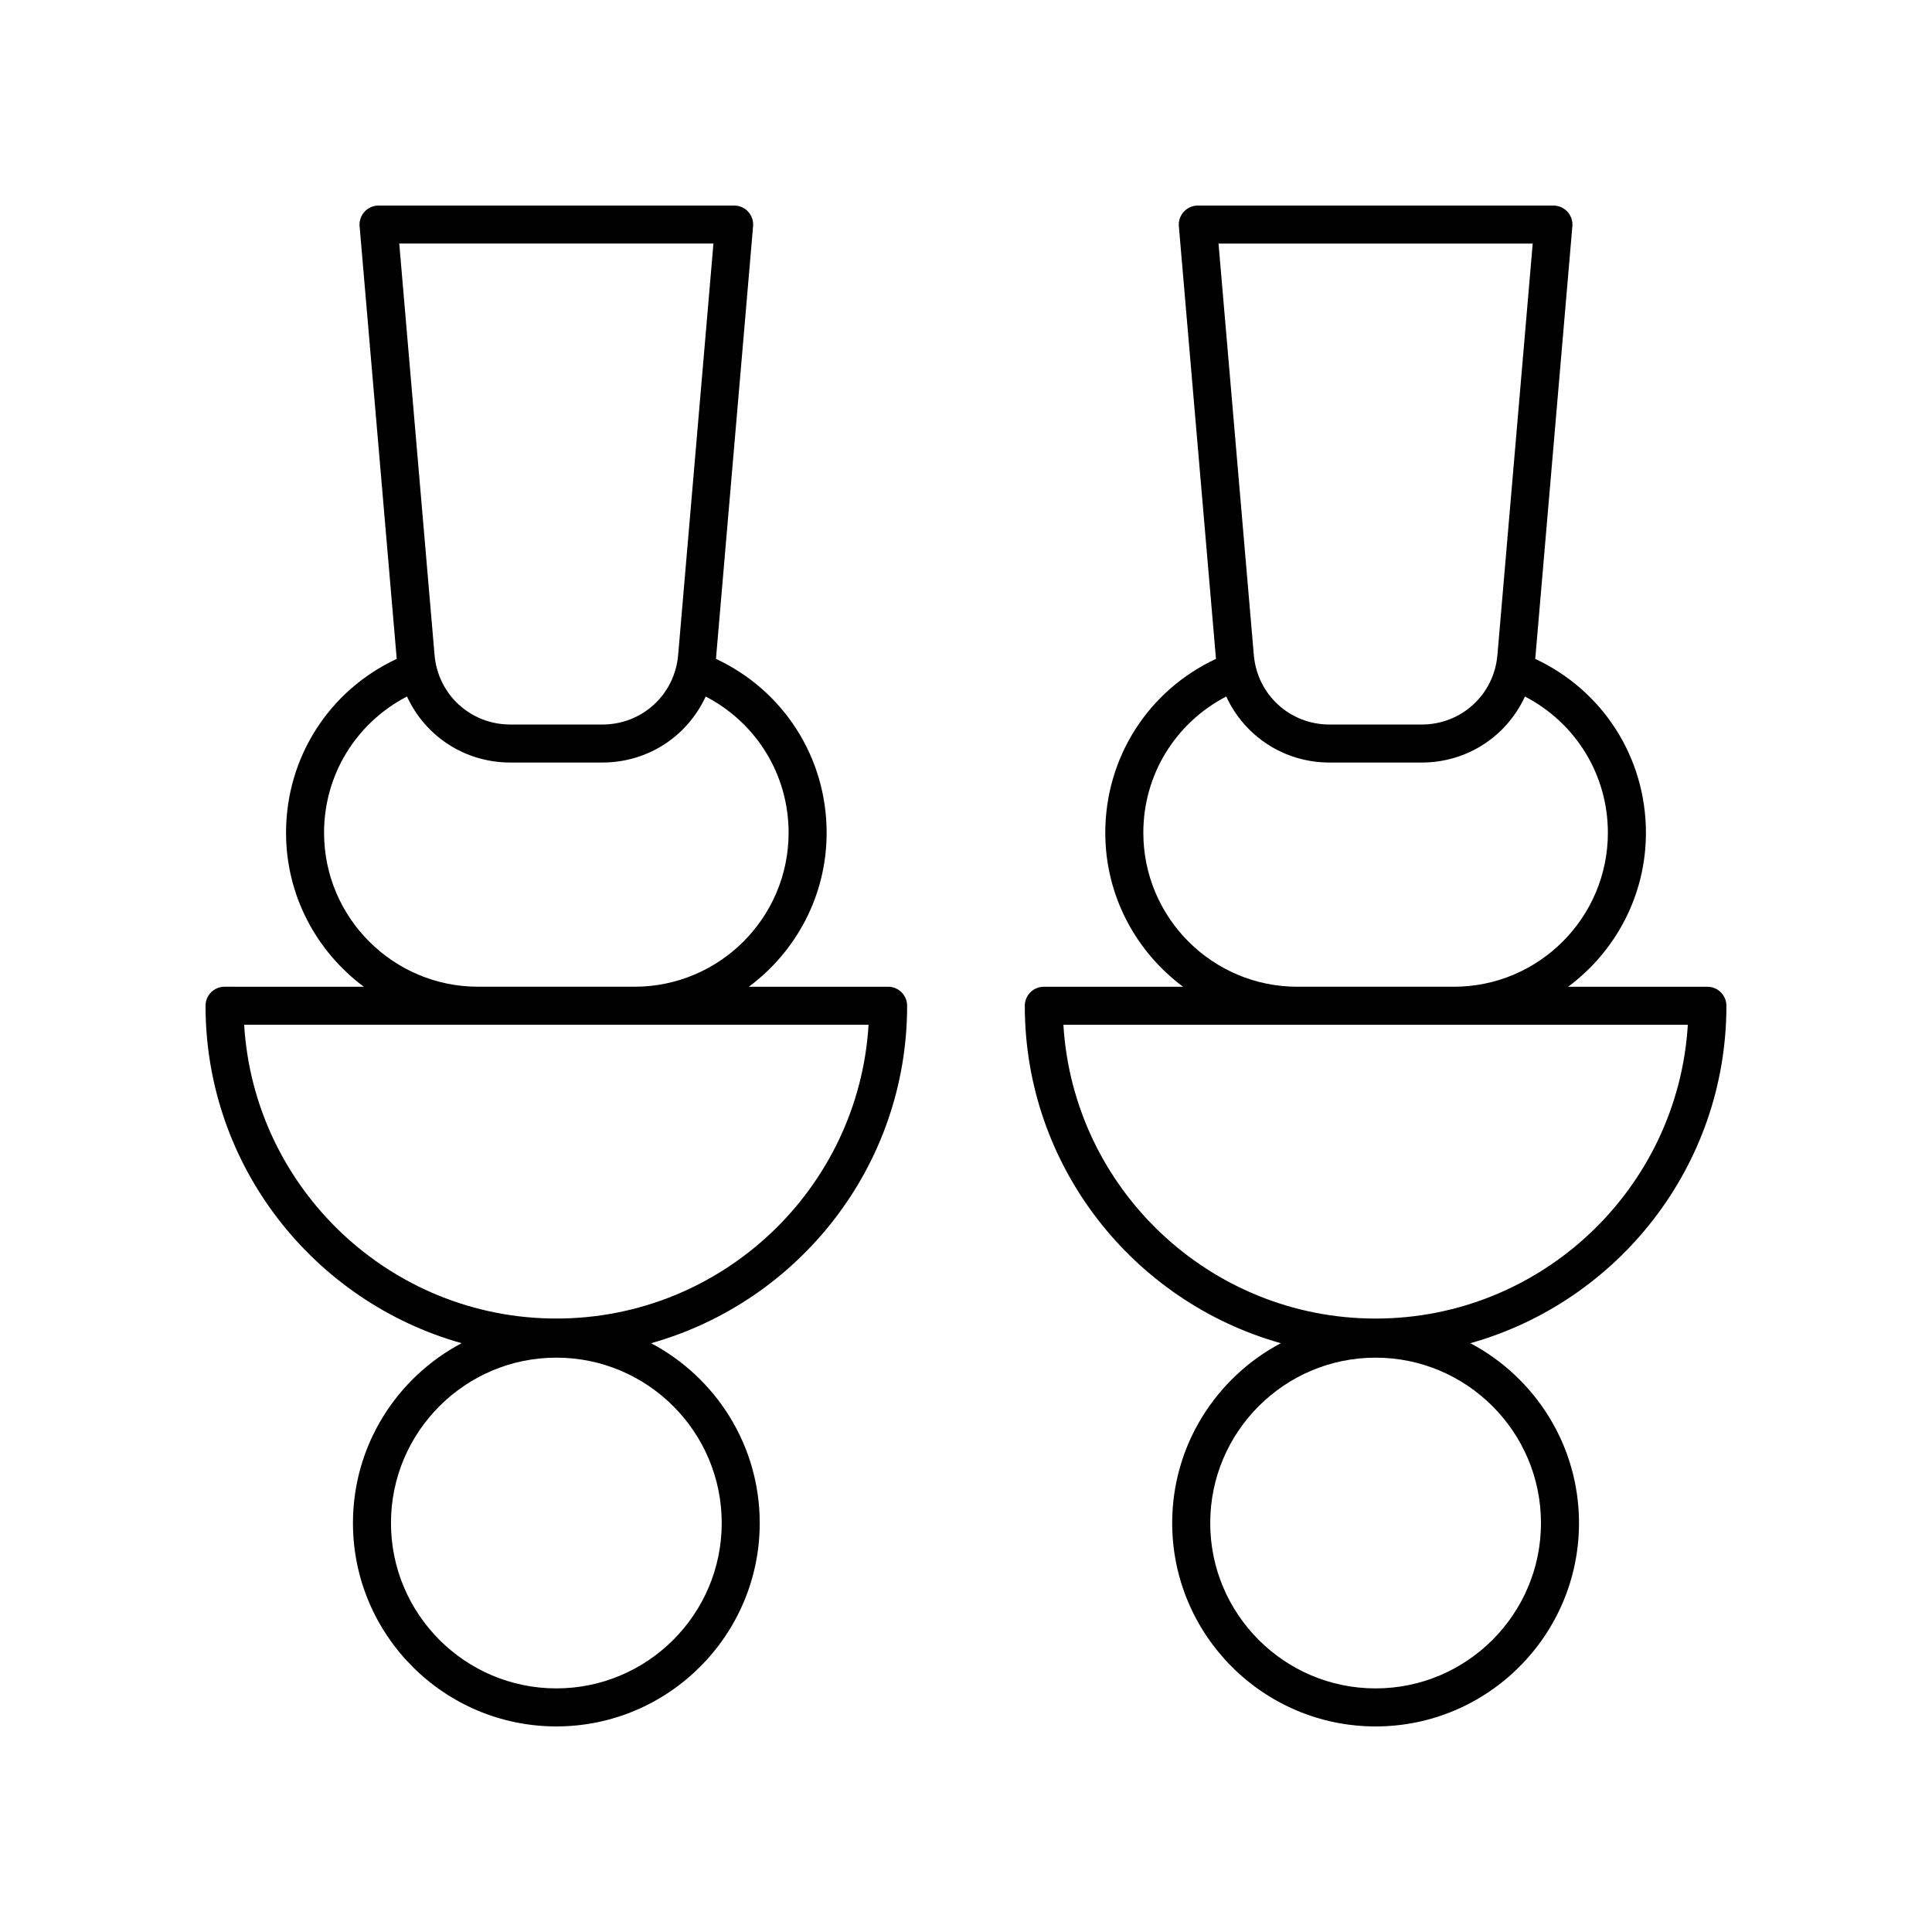
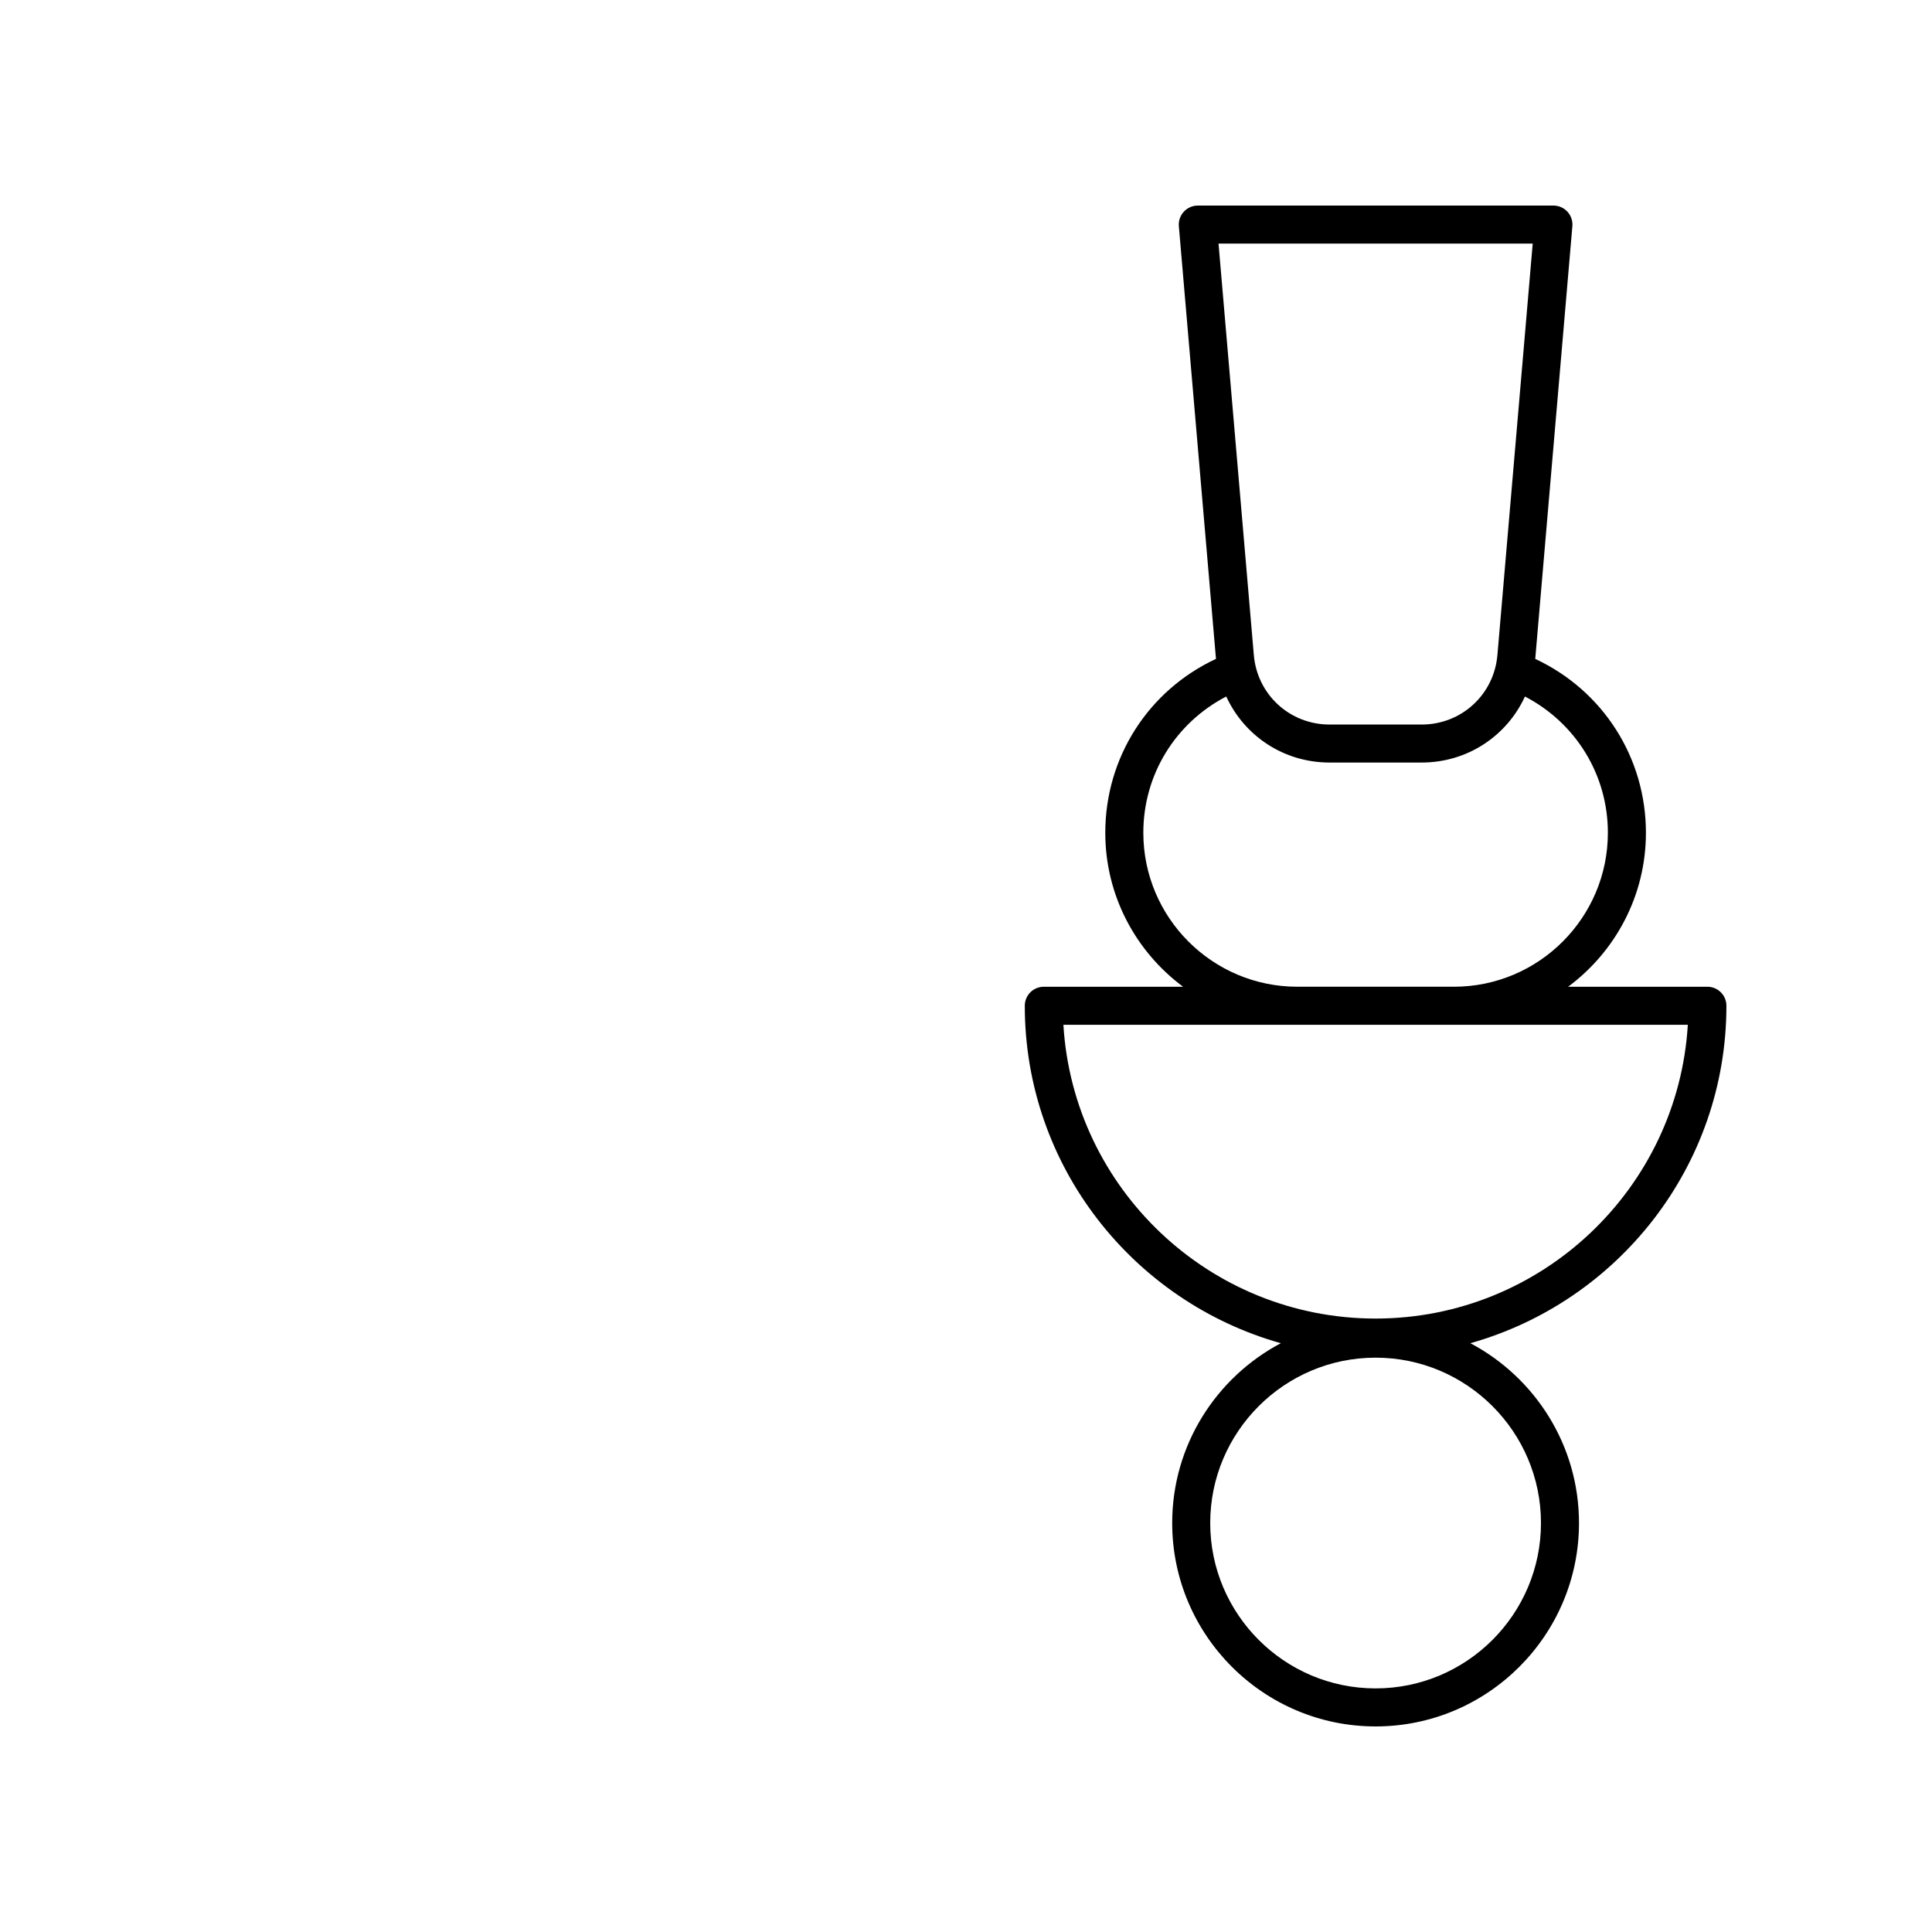
<svg xmlns="http://www.w3.org/2000/svg" fill="#000000" width="800px" height="800px" version="1.1" viewBox="144 144 512 512">
  <g>
-     <path d="m266.33 499.96c-17.102 9.047-28.793 27-28.793 47.656 0 29.723 24.184 53.902 53.902 53.902 29.723 0 53.898-24.18 53.898-53.902 0-20.652-11.688-38.609-28.789-47.652 39.082-10.992 67.852-46.875 67.852-89.426 0-2.781-2.254-5.039-5.039-5.039h-36.91c12.48-9.281 20.617-24.094 20.617-40.805 0-19.973-11.434-37.738-29.348-46.09 0.004-0.059 0.023-0.109 0.031-0.164l9.824-114.5c0.121-1.406-0.355-2.797-1.309-3.836-0.953-1.043-2.297-1.633-3.707-1.633h-94.242c-1.41 0-2.754 0.594-3.711 1.633-0.953 1.039-1.434 2.434-1.309 3.836l9.824 114.5c0.004 0.055 0.023 0.105 0.031 0.164-17.918 8.348-29.348 26.105-29.348 46.09 0 16.715 8.137 31.523 20.617 40.805l-36.914-0.004c-2.785 0-5.039 2.254-5.039 5.039 0.004 42.555 28.773 78.434 67.859 89.426zm68.934 47.656c0 24.164-19.66 43.824-43.824 43.824-24.168 0-43.828-19.66-43.828-43.824 0-24.164 19.66-43.824 43.828-43.824 24.164 0 43.824 19.66 43.824 43.824zm-2.195-339.07-9.352 109.03c-0.898 10.508-9.535 18.43-20.078 18.43l-24.398-0.004c-10.543 0-19.18-7.922-20.078-18.43l-9.355-109.03zm-103.19 156.14c0-15.422 8.535-29.121 21.977-36.105 4.797 10.426 15.207 17.496 27.379 17.496h24.398c12.172 0 22.586-7.07 27.379-17.496 13.438 6.988 21.977 20.695 21.977 36.105 0 22.5-18.309 40.805-40.805 40.805h-41.5c-22.496 0-40.805-18.305-40.805-40.805zm40.809 50.883h103.49c-2.609 43.371-38.719 77.855-82.734 77.855-44.016 0-80.129-34.48-82.738-77.855z" />
    <path d="m596.48 405.5h-36.91c12.48-9.281 20.617-24.094 20.617-40.805 0-19.969-11.434-37.734-29.348-46.086 0.004-0.059 0.023-0.109 0.031-0.168l9.824-114.5c0.121-1.406-0.355-2.797-1.309-3.836-0.957-1.039-2.301-1.629-3.715-1.629h-94.242c-1.41 0-2.754 0.594-3.711 1.633-0.953 1.039-1.434 2.434-1.309 3.836l9.824 114.5c0.004 0.055 0.023 0.105 0.027 0.16-17.918 8.348-29.348 26.105-29.348 46.09 0 16.715 8.137 31.523 20.617 40.805h-36.91c-2.785 0-5.039 2.254-5.039 5.039 0 42.555 28.77 78.434 67.852 89.426-17.098 9.047-28.789 27-28.789 47.652 0.008 29.727 24.184 53.906 53.906 53.906 29.723 0 53.902-24.18 53.902-53.902 0-20.652-11.691-38.609-28.793-47.656 39.086-10.992 67.859-46.871 67.859-89.426 0-2.781-2.254-5.039-5.039-5.039zm-46.297-196.95-9.352 109.03c-0.898 10.508-9.535 18.43-20.078 18.43h-24.398c-10.543 0-19.18-7.922-20.078-18.43l-9.355-109.03zm-103.19 156.14c0-15.422 8.535-29.125 21.977-36.109 4.797 10.426 15.207 17.5 27.383 17.5h24.395c12.172 0 22.586-7.07 27.379-17.496 13.438 6.988 21.977 20.695 21.977 36.105 0 22.5-18.309 40.805-40.805 40.805h-41.5c-22.496 0-40.805-18.305-40.805-40.805zm105.38 182.93c0 24.164-19.66 43.824-43.828 43.824-24.164 0-43.824-19.66-43.824-43.824 0-24.164 19.66-43.824 43.824-43.824 24.168 0 43.828 19.66 43.828 43.824zm-43.828-54.188c-44.016 0-80.129-34.48-82.734-77.855h165.48c-2.609 43.371-38.73 77.855-82.742 77.855z" />
  </g>
</svg>